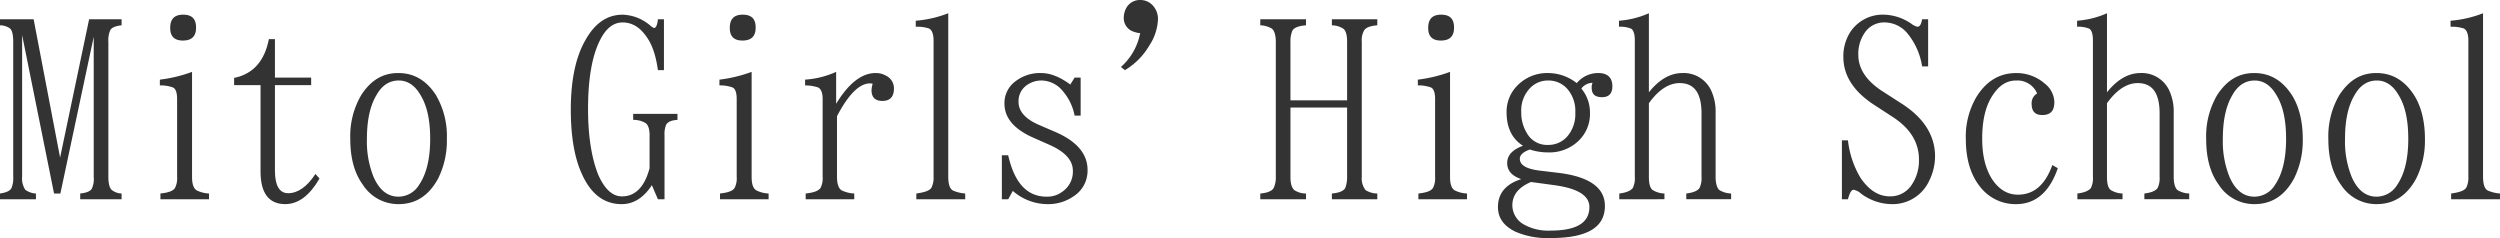
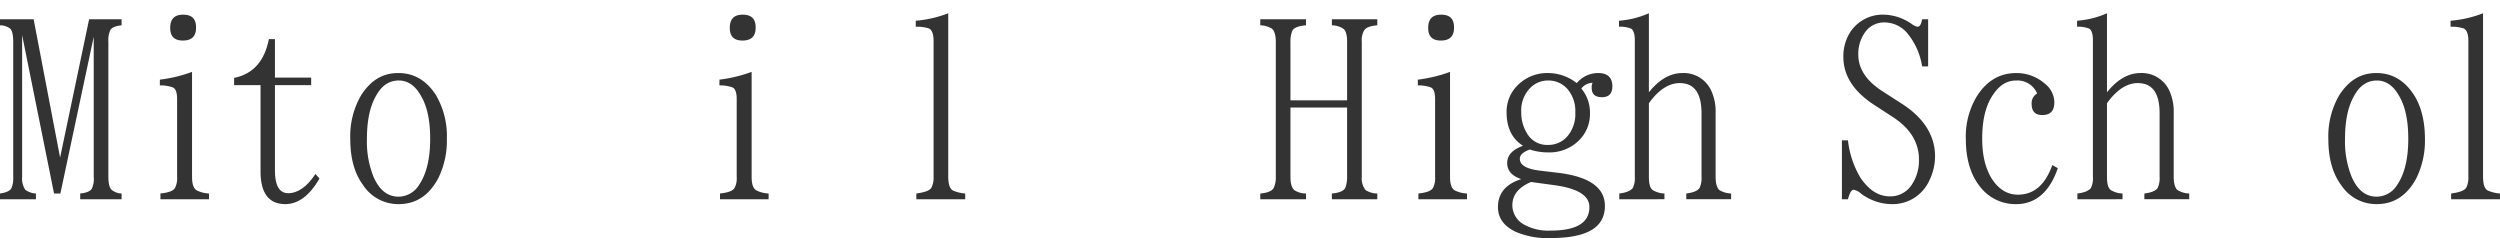
<svg xmlns="http://www.w3.org/2000/svg" width="664.862" height="63.311" viewBox="0 0 664.862 63.311">
  <defs>
    <clipPath id="a">
      <rect width="664.862" height="63.311" fill="#333" />
    </clipPath>
  </defs>
  <g transform="translate(0 0)">
    <g transform="translate(0 0)" clip-path="url(#a)">
      <path d="M0,1.886H8.944l7.037,36.779L23.7,1.886h8.639V3.491c-1.45.152-2.523.535-2.979,1.225a6.346,6.346,0,0,0-.538,3.134V43.787c0,1.757.307,2.906.842,3.438a4.366,4.366,0,0,0,2.675,1v1.529H21.331V48.222c1.529-.155,2.6-.538,3.058-1.225a6.077,6.077,0,0,0,.535-3.21V6.549L16.057,48.222H14.373L5.885,6.09v37.7a5.35,5.35,0,0,0,.842,3.438,5.25,5.25,0,0,0,2.83,1v1.529H0V48.222c1.605-.231,2.675-.69,3.058-1.456a6.88,6.88,0,0,0,.459-2.979V7.85c0-1.681-.231-2.906-.842-3.517A4.75,4.75,0,0,0,0,3.491Z" transform="translate(0 3.238)" fill="#333" />
      <path d="M15.805,50.524V48.995c2.14-.228,3.441-.687,3.9-1.529a5.581,5.581,0,0,0,.535-2.906V23.84c0-1.684-.383-2.754-1.146-3.058a9.54,9.54,0,0,0-3.441-.535V18.717a37.794,37.794,0,0,0,8.563-2.067V44.559c0,1.912.383,3.058,1.222,3.593a8,8,0,0,0,3.289.842v1.529ZM25.286,4.877c0,2.295-1.146,3.441-3.517,3.441-2.295,0-3.365-1.146-3.365-3.365,0-2.371,1.149-3.517,3.441-3.517,2.371,0,3.441,1.146,3.441,3.441" transform="translate(26.859 2.465)" fill="#333" />
      <path d="M22.924,16.062V14.15c5.122-1.07,8.1-4.511,9.253-10.321h1.605V14.073h9.633v1.988H33.782V38.848c0,3.976,1.222,5.961,3.517,5.961,2.6,0,5.046-1.757,7.262-5.122l1.07,1.225c-2.6,4.511-5.657,6.8-9.1,6.8-4.356,0-6.575-2.906-6.575-8.639V16.062Z" transform="translate(39.336 6.572)" fill="#333" />
      <path d="M57.006,12.884a21.529,21.529,0,0,1,2.982,11.774A22.521,22.521,0,0,1,57.7,35.133q-3.671,6.881-10.551,6.882a11.193,11.193,0,0,1-9.481-5.122C35.371,33.756,34.3,29.7,34.3,24.658A21.639,21.639,0,0,1,37.2,13.036c2.523-3.9,5.657-5.885,9.864-5.885,4.128,0,7.417,1.909,9.938,5.733m-15.75.152c-1.681,2.83-2.523,6.651-2.523,11.621a25.148,25.148,0,0,0,1.76,10.1q2.294,5.276,6.651,5.274a6.465,6.465,0,0,0,5.505-3.213c1.909-2.827,2.906-6.879,2.906-12.156,0-5.046-.842-8.868-2.6-11.7C51.5,10.437,49.515,9.136,47.22,9.136q-3.785,0-5.964,3.9" transform="translate(58.853 12.272)" fill="#333" />
-       <path d="M79.06,50.522l-1.605-3.745c-2.143,3.286-4.818,5.046-8.028,5.046-4.666,0-8.183-2.678-10.554-7.952q-2.978-6.42-2.979-17.2c0-7.8,1.3-13.916,3.821-18.352,2.526-4.587,5.812-6.879,10.016-6.879A11.864,11.864,0,0,1,77.224,4.5c.383.3.614.459.842.459.459,0,.839-.769.994-2.295h1.605V16.19H79.06c-.535-3.9-1.529-6.879-3.134-9.02-1.76-2.526-3.9-3.669-6.271-3.669s-4.435,1.526-6.04,4.815c-2.064,4.128-3.134,10.168-3.134,18.2,0,7.648,1.07,13.457,2.754,17.588,1.681,3.745,3.745,5.657,6.266,5.657,3.6,0,6.043-2.6,7.344-7.493V33.471c0-1.605-.383-2.751-1.073-3.21a6.107,6.107,0,0,0-3.286-.842V27.814H84.258v1.605c-1.605.076-2.523.535-2.982,1.225a6.328,6.328,0,0,0-.459,2.827V50.522Z" transform="translate(95.908 2.467)" fill="#333" />
      <path d="M70.6,50.524V48.995c2.14-.231,3.438-.69,3.9-1.529a5.583,5.583,0,0,0,.538-2.906V23.837c0-1.681-.383-2.751-1.146-3.058a9.684,9.684,0,0,0-3.444-.535V18.717a37.939,37.939,0,0,0,8.563-2.067V44.559c0,1.909.383,3.058,1.225,3.593a7.97,7.97,0,0,0,3.289.842v1.529ZM80.083,4.877c0,2.295-1.149,3.441-3.52,3.441-2.292,0-3.362-1.146-3.362-3.365,0-2.371,1.146-3.517,3.438-3.517,2.371,0,3.444,1.146,3.444,3.441" transform="translate(120.882 2.465)" fill="#333" />
-       <path d="M78.99,40.911V39.385c2.14-.231,3.441-.69,3.976-1.532a5.6,5.6,0,0,0,.535-2.9V14.227c0-1.681-.459-2.678-1.222-3.058a11.258,11.258,0,0,0-3.444-.535V9.1a23.839,23.839,0,0,0,8.259-2.067v8.487C90.38,10.1,93.9,7.348,97.569,7.348a5.243,5.243,0,0,1,2.751.687,3.718,3.718,0,0,1,2.143,3.438c0,2.143-.994,3.289-3.058,3.289-1.988,0-2.906-.994-2.906-2.906a8.73,8.73,0,0,1,.307-1.681c-.155,0-.383-.079-.687-.079-2.83,0-5.739,2.909-8.8,8.718V34.95c0,1.909.459,3.134,1.228,3.59a8.735,8.735,0,0,0,3.362.845v1.526Z" transform="translate(135.275 12.078)" fill="#333" />
      <path d="M89.826,50.766V49.239c2.216-.31,3.593-.769,4.049-1.608a6.17,6.17,0,0,0,.535-2.982V8.56c0-1.757-.456-2.83-1.222-3.213a10.369,10.369,0,0,0-3.517-.459v-1.6A30.239,30.239,0,0,0,98.313,1.3V44.649c0,2.064.383,3.362,1.3,3.821a10.2,10.2,0,0,0,3.208.769v1.526Z" transform="translate(153.869 2.223)" fill="#333" />
-       <path d="M98.1,29.017h1.681c1.684,7.417,5.049,11.013,10.247,11.013a6.634,6.634,0,0,0,4.128-1.3,6.453,6.453,0,0,0,2.83-5.581c0-2.83-2.143-5.122-6.347-6.958l-4.666-2.067c-4.739-2.216-7.184-5.122-7.184-8.868a7.161,7.161,0,0,1,2.9-5.885A10.685,10.685,0,0,1,108.5,7.151c2.523,0,5.122,1.07,7.8,3.058l1.149-1.836h1.605V18.466H117.45a14.015,14.015,0,0,0-3.134-6.5,7.424,7.424,0,0,0-5.66-2.83,6.646,6.646,0,0,0-3.669,1.07,5.169,5.169,0,0,0-2.447,4.663c0,2.447,1.836,4.511,5.353,6.043l4.432,1.909c5.657,2.447,8.566,5.809,8.566,10.1a8.079,8.079,0,0,1-3.748,7.032,11.782,11.782,0,0,1-6.879,2.064A14.106,14.106,0,0,1,101.01,38.5l-1.225,2.219H98.1Z" transform="translate(168.339 12.272)" fill="#333" />
-       <path d="M109.759,17.816a16.013,16.013,0,0,0,5.122-9.02h-.076a4.886,4.886,0,0,1-1.453-.31,3.772,3.772,0,0,1-2.83-3.821,5.523,5.523,0,0,1,.614-2.447A4.1,4.1,0,0,1,114.881,0a4.447,4.447,0,0,1,3.289,1.377,5.274,5.274,0,0,1,1.453,3.672,13.585,13.585,0,0,1-2.295,7.034,18.476,18.476,0,0,1-6.5,6.575Z" transform="translate(188.339 0.001)" fill="#333" />
      <path d="M123.407,1.887h12.159V3.492c-1.915.152-3.137.611-3.6,1.377a7.168,7.168,0,0,0-.535,2.979v15.6H146.5V7.848c0-1.681-.3-2.9-.991-3.438a5.756,5.756,0,0,0-3.058-.918V1.887h12.078V3.492c-1.909.152-3.058.611-3.517,1.377a5.253,5.253,0,0,0-.611,2.979v35.94a5.086,5.086,0,0,0,.994,3.517,5.884,5.884,0,0,0,3.134.918V49.75H142.448V48.223c1.833-.155,2.979-.614,3.517-1.377a7.889,7.889,0,0,0,.532-3.058V25.361H131.435V43.788c0,1.757.307,2.827.994,3.517a5.662,5.662,0,0,0,3.137.918V49.75H123.407V48.223c1.836-.155,2.985-.614,3.517-1.377a6.508,6.508,0,0,0,.614-3.058V7.848c0-1.681-.383-2.9-1-3.438a6.321,6.321,0,0,0-3.134-.918Z" transform="translate(211.757 3.239)" fill="#333" />
      <path d="M138.989,50.524V48.995c2.14-.231,3.438-.69,3.9-1.529a5.583,5.583,0,0,0,.538-2.906V23.837c0-1.681-.383-2.751-1.146-3.058a9.684,9.684,0,0,0-3.444-.535V18.717a37.938,37.938,0,0,0,8.563-2.067V44.559c0,1.909.383,3.058,1.225,3.593a7.97,7.97,0,0,0,3.289.842v1.529ZM148.47,4.877c0,2.295-1.149,3.441-3.517,3.441-2.295,0-3.365-1.146-3.365-3.365,0-2.371,1.146-3.517,3.438-3.517,2.371,0,3.444,1.146,3.444,3.441" transform="translate(238.229 2.465)" fill="#333" />
      <path d="M148.973,17.626a9.864,9.864,0,0,1,2.83-7.11,11.067,11.067,0,0,1,8.183-3.365,12.411,12.411,0,0,1,7.645,2.678,7.433,7.433,0,0,1,5.736-2.678c2.444,0,3.742,1.225,3.742,3.517,0,1.909-.915,2.906-2.751,2.906-1.909,0-2.751-.842-2.751-2.523a3.029,3.029,0,0,1,.228-1.3,3.844,3.844,0,0,0-2.982,1.529,9.824,9.824,0,0,1,2.295,6.347,9.872,9.872,0,0,1-3.134,7.645,11.161,11.161,0,0,1-8.107,2.982,15.006,15.006,0,0,1-4.739-.763c-1.757.611-2.675,1.453-2.675,2.444,0,1.684,1.681,2.675,5.043,3.134l5.125.614c8.332.994,12.463,3.976,12.463,8.791,0,5.812-4.815,8.566-14.53,8.566a21.543,21.543,0,0,1-9.25-1.684c-3.134-1.529-4.663-3.669-4.663-6.573,0-3.6,2.064-6.119,6.2-7.42-2.526-.839-3.748-2.295-3.748-4.28,0-2.067,1.453-3.593,4.207-4.587-2.909-1.836-4.362-4.818-4.362-8.87m6.5,18.5c-3.289,1.377-4.97,3.444-4.97,6.2a5.89,5.89,0,0,0,2.83,4.967,13.2,13.2,0,0,0,7.338,1.757c6.882,0,10.321-2.064,10.321-6.266,0-3.061-3.134-4.97-9.326-5.812Zm-.155-25.076a8.529,8.529,0,0,0-2.444,6.5,10.365,10.365,0,0,0,1.45,5.505,6.127,6.127,0,0,0,5.66,3.213,6.659,6.659,0,0,0,5.35-2.526,9.151,9.151,0,0,0,1.912-6.116,8.928,8.928,0,0,0-2.14-6.271,6.65,6.65,0,0,0-5.122-2.216,6.534,6.534,0,0,0-4.666,1.912" transform="translate(251.694 12.272)" fill="#333" />
      <path d="M158.609,50.766V49.239c1.912-.231,3.058-.769,3.593-1.456a5.894,5.894,0,0,0,.538-2.979V8.484c0-1.529-.307-2.6-.918-3.058a7.654,7.654,0,0,0-3.289-.538v-1.6a23.828,23.828,0,0,0,7.95-1.991V22.322c2.678-3.362,5.66-5.12,8.946-5.12a8.041,8.041,0,0,1,7.724,4.891,13.27,13.27,0,0,1,1.073,5.736V44.8c0,1.757.38,2.979.991,3.517a6.369,6.369,0,0,0,3.134.918v1.526H176.426V49.239c1.912-.231,3.058-.769,3.514-1.456a5.893,5.893,0,0,0,.538-2.979v-16.9c0-5.353-1.912-8.028-5.812-8.028-2.9,0-5.657,1.833-8.183,5.353V44.8c0,1.831.31,2.979,1,3.517a6.359,6.359,0,0,0,3.134.918v1.526Z" transform="translate(272.031 2.223)" fill="#333" />
      <path d="M180.36,34.847h1.608a24.744,24.744,0,0,0,3.362,10.016c2.216,3.213,4.742,4.894,7.8,4.894a6.778,6.778,0,0,0,5.733-2.979,11.548,11.548,0,0,0,1.991-6.806c0-4.59-2.371-8.411-7.189-11.469l-4.587-2.985c-5.581-3.593-8.332-7.873-8.332-12.844a11.942,11.942,0,0,1,1.915-6.73A10.327,10.327,0,0,1,191.6,1.436a13.444,13.444,0,0,1,7.493,2.6,3.639,3.639,0,0,0,1.374.611c.611,0,.994-.687,1.225-1.988h1.6V15.2h-1.6a18.126,18.126,0,0,0-3.669-8.487A7.963,7.963,0,0,0,191.753,3.5a6.2,6.2,0,0,0-5.432,2.9,9.9,9.9,0,0,0-1.6,5.66c0,3.824,2.219,7.11,6.727,9.94l4.514,2.906c6.116,3.821,9.172,8.637,9.172,14.221a14.743,14.743,0,0,1-1.526,6.42,10.726,10.726,0,0,1-10.244,6.271,13.839,13.839,0,0,1-7.958-2.827A3.968,3.968,0,0,0,183.494,48c-.608,0-1.07.839-1.526,2.52H180.36Z" transform="translate(309.485 2.465)" fill="#333" />
      <path d="M216.959,32.459c-2.137,6.271-5.888,9.557-11.086,9.557a11.9,11.9,0,0,1-9.788-4.894c-2.371-3.058-3.59-7.262-3.59-12.463A20.72,20.72,0,0,1,195.321,13.5c2.6-4.2,6.116-6.344,10.551-6.344a11.385,11.385,0,0,1,7.648,2.827,6.449,6.449,0,0,1,2.52,4.891c0,2.371-1.07,3.444-3.21,3.444-1.915,0-2.833-.994-2.833-2.985a2.991,2.991,0,0,1,1.456-2.751,5.647,5.647,0,0,0-5.581-3.441c-2.6,0-4.587,1.377-6.271,3.976q-2.75,4.131-2.751,11.469c0,4.432.842,7.876,2.523,10.63,1.836,2.827,4.128,4.28,6.961,4.28,4.28,0,7.262-2.6,9.172-7.876Z" transform="translate(330.306 12.274)" fill="#333" />
      <path d="M203.468,50.766V49.239c1.909-.231,3.055-.769,3.59-1.456A5.894,5.894,0,0,0,207.6,44.8V8.484c0-1.529-.3-2.6-.918-3.058a7.644,7.644,0,0,0-3.289-.538v-1.6A23.811,23.811,0,0,0,211.339,1.3V22.322c2.681-3.362,5.66-5.12,8.949-5.12a8.044,8.044,0,0,1,7.724,4.891,13.269,13.269,0,0,1,1.073,5.736V44.8c0,1.757.38,2.979.991,3.517a6.359,6.359,0,0,0,3.134.918v1.526H221.282V49.239c1.915-.231,3.061-.769,3.517-1.456a5.928,5.928,0,0,0,.535-2.979v-16.9c0-5.353-1.909-8.028-5.809-8.028-2.906,0-5.66,1.833-8.186,5.353V44.8c0,1.831.31,2.979,1,3.517a6.349,6.349,0,0,0,3.134.918v1.526Z" transform="translate(349.001 2.223)" fill="#333" />
-       <path d="M238.74,12.884c1.988,3.058,2.979,7.113,2.979,11.774a22.573,22.573,0,0,1-2.29,10.478q-3.671,6.877-10.551,6.879a11.182,11.182,0,0,1-9.479-5.122c-2.3-3.134-3.37-7.186-3.37-12.235a21.676,21.676,0,0,1,2.909-11.621c2.526-3.9,5.66-5.885,9.862-5.885,4.131,0,7.42,1.909,9.94,5.733m-15.75.152c-1.681,2.83-2.526,6.651-2.526,11.621a25.182,25.182,0,0,0,1.763,10.1q2.29,5.276,6.651,5.274a6.468,6.468,0,0,0,5.505-3.21c1.909-2.83,2.9-6.882,2.9-12.159,0-5.043-.839-8.868-2.6-11.695-1.45-2.526-3.438-3.827-5.736-3.827q-3.777,0-5.961,3.9" transform="translate(370.69 12.272)" fill="#333" />
      <path d="M250.7,12.884c1.988,3.058,2.979,7.113,2.979,11.774a22.574,22.574,0,0,1-2.289,10.478q-3.671,6.877-10.551,6.879a11.182,11.182,0,0,1-9.479-5.122c-2.3-3.134-3.37-7.186-3.37-12.235A21.676,21.676,0,0,1,230.9,13.036c2.526-3.9,5.66-5.885,9.862-5.885,4.131,0,7.42,1.909,9.94,5.733m-15.75.152c-1.681,2.83-2.526,6.651-2.526,11.621a25.182,25.182,0,0,0,1.763,10.1q2.289,5.276,6.651,5.274a6.468,6.468,0,0,0,5.505-3.21c1.909-2.83,2.9-6.882,2.9-12.159,0-5.043-.839-8.868-2.6-11.695-1.45-2.526-3.438-3.827-5.736-3.827q-3.776,0-5.961,3.9" transform="translate(391.221 12.272)" fill="#333" />
      <path d="M240.114,50.766V49.239c2.216-.31,3.59-.769,4.047-1.608a6.137,6.137,0,0,0,.535-2.982V8.56c0-1.757-.454-2.83-1.219-3.213a10.381,10.381,0,0,0-3.517-.459v-1.6A30.24,30.24,0,0,0,248.6,1.3V44.649c0,2.064.383,3.362,1.3,3.821a10.176,10.176,0,0,0,3.207.769v1.526Z" transform="translate(411.752 2.223)" fill="#333" />
    </g>
  </g>
</svg>